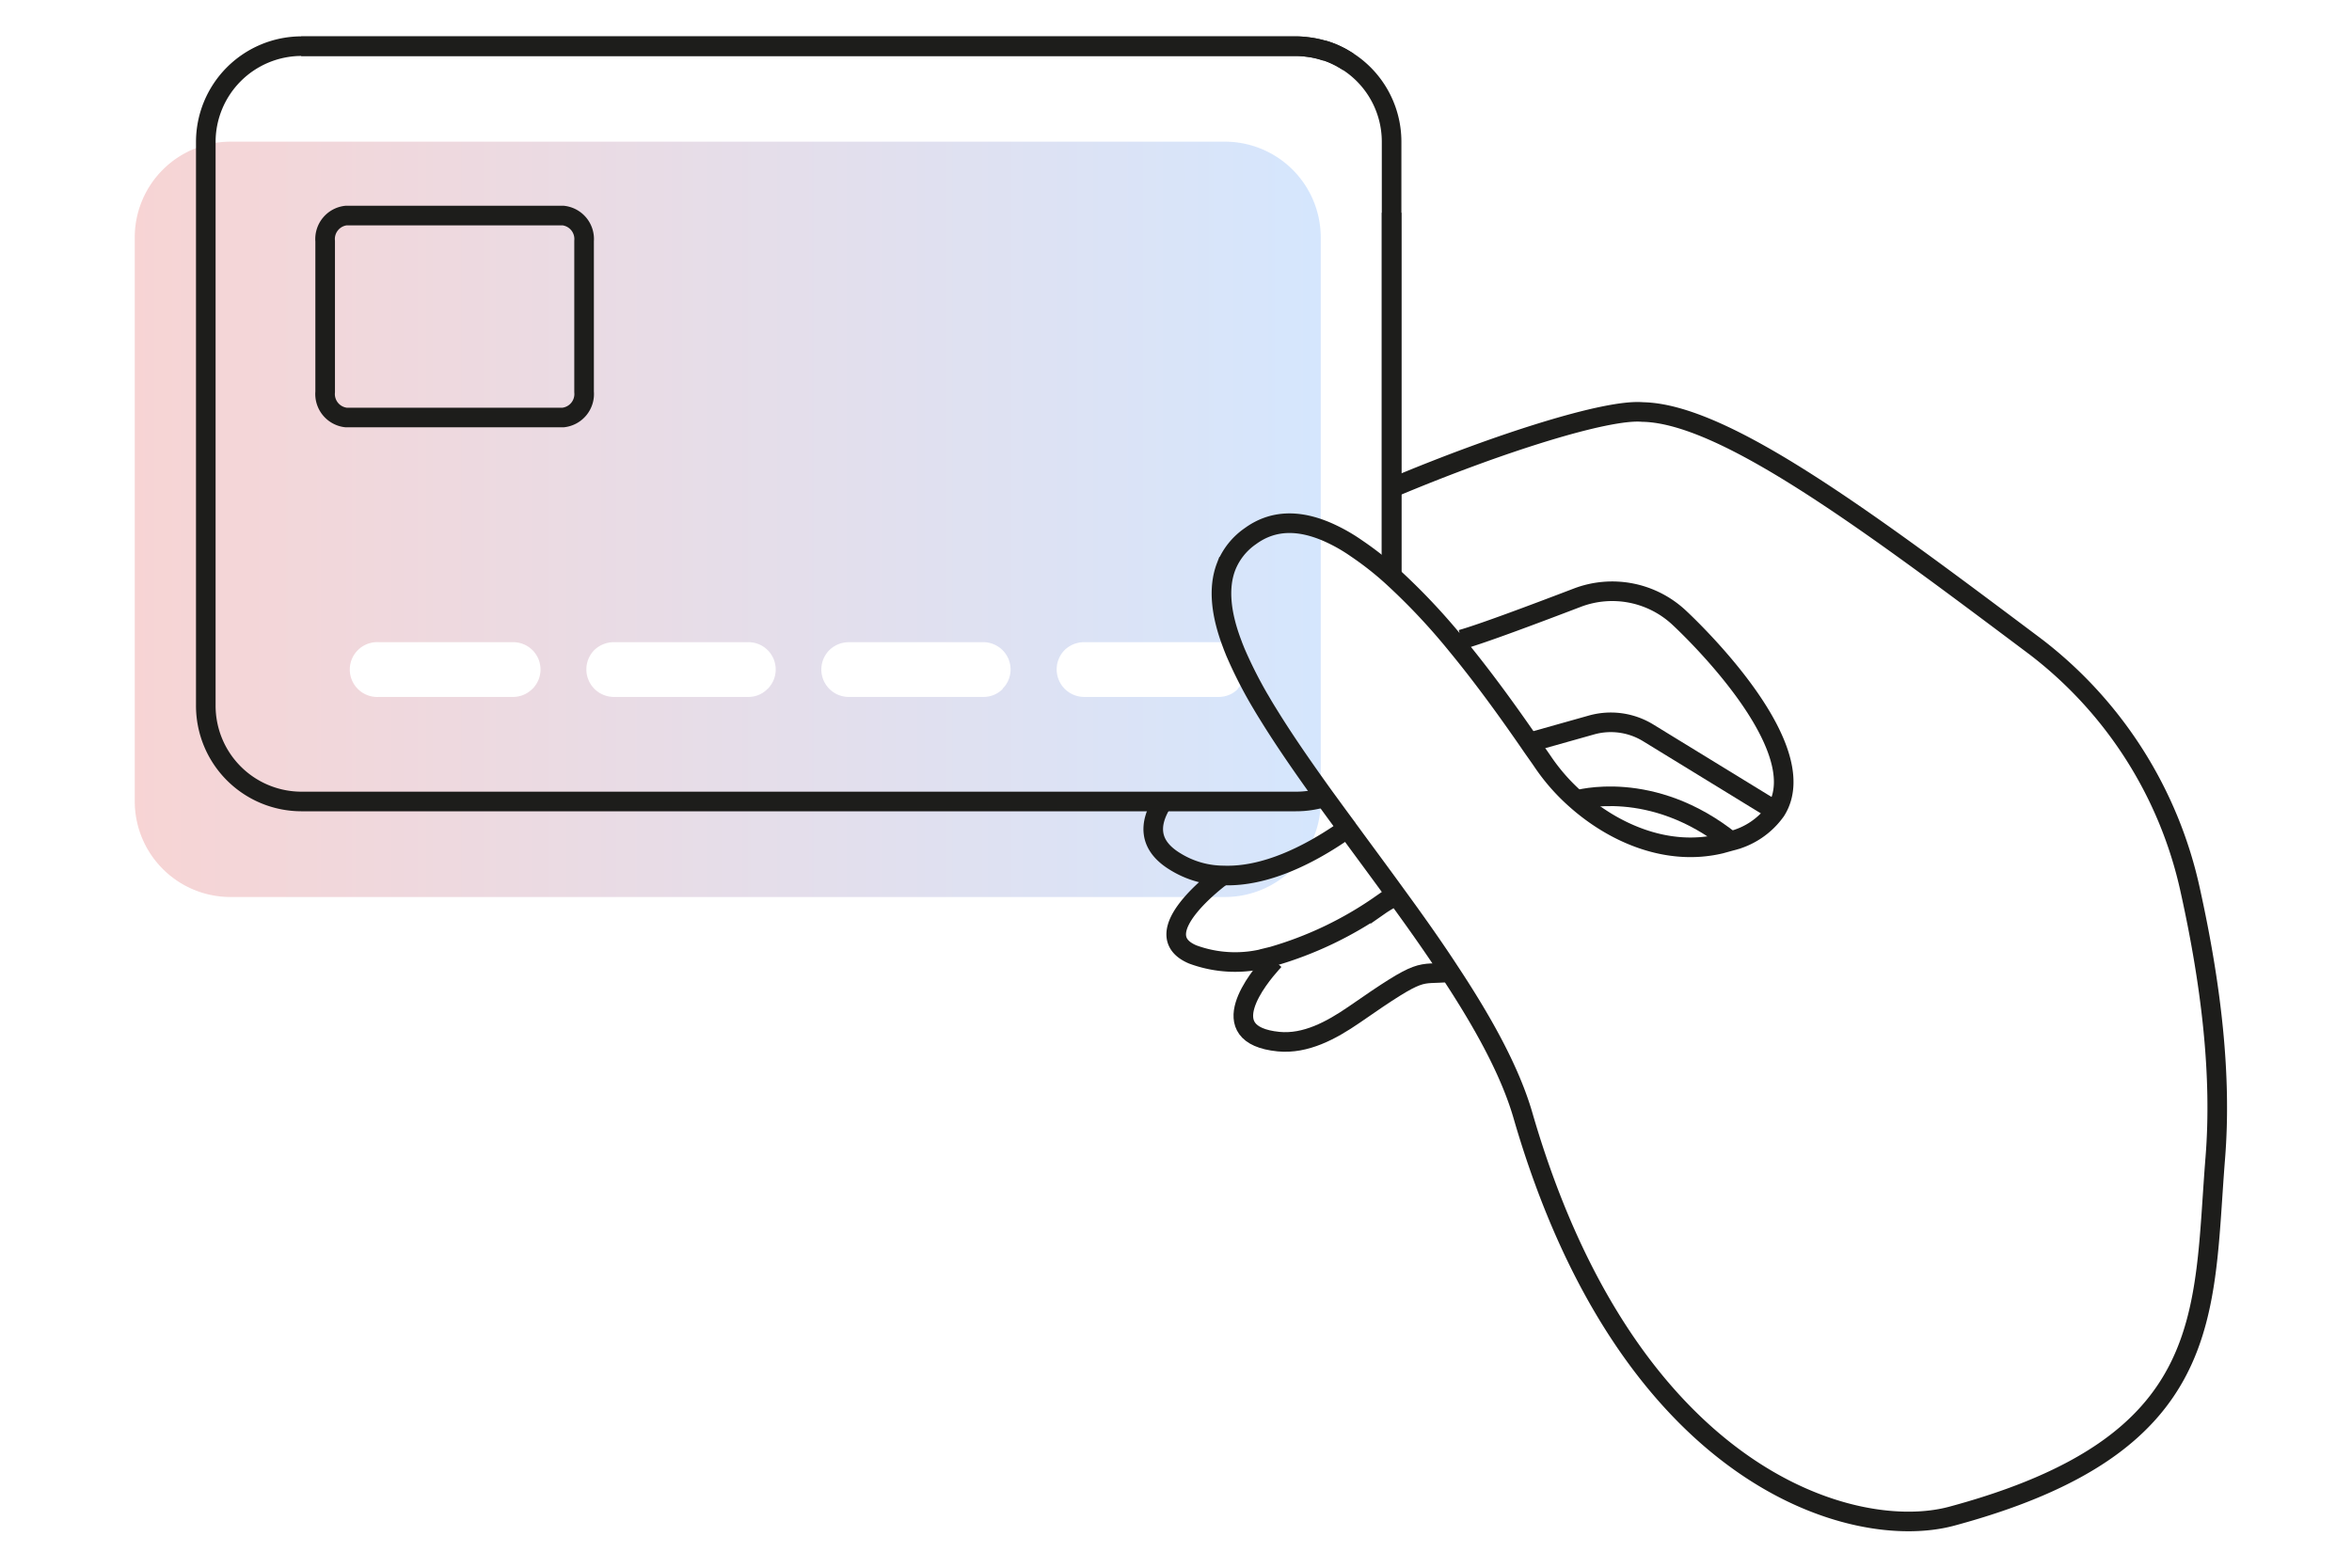
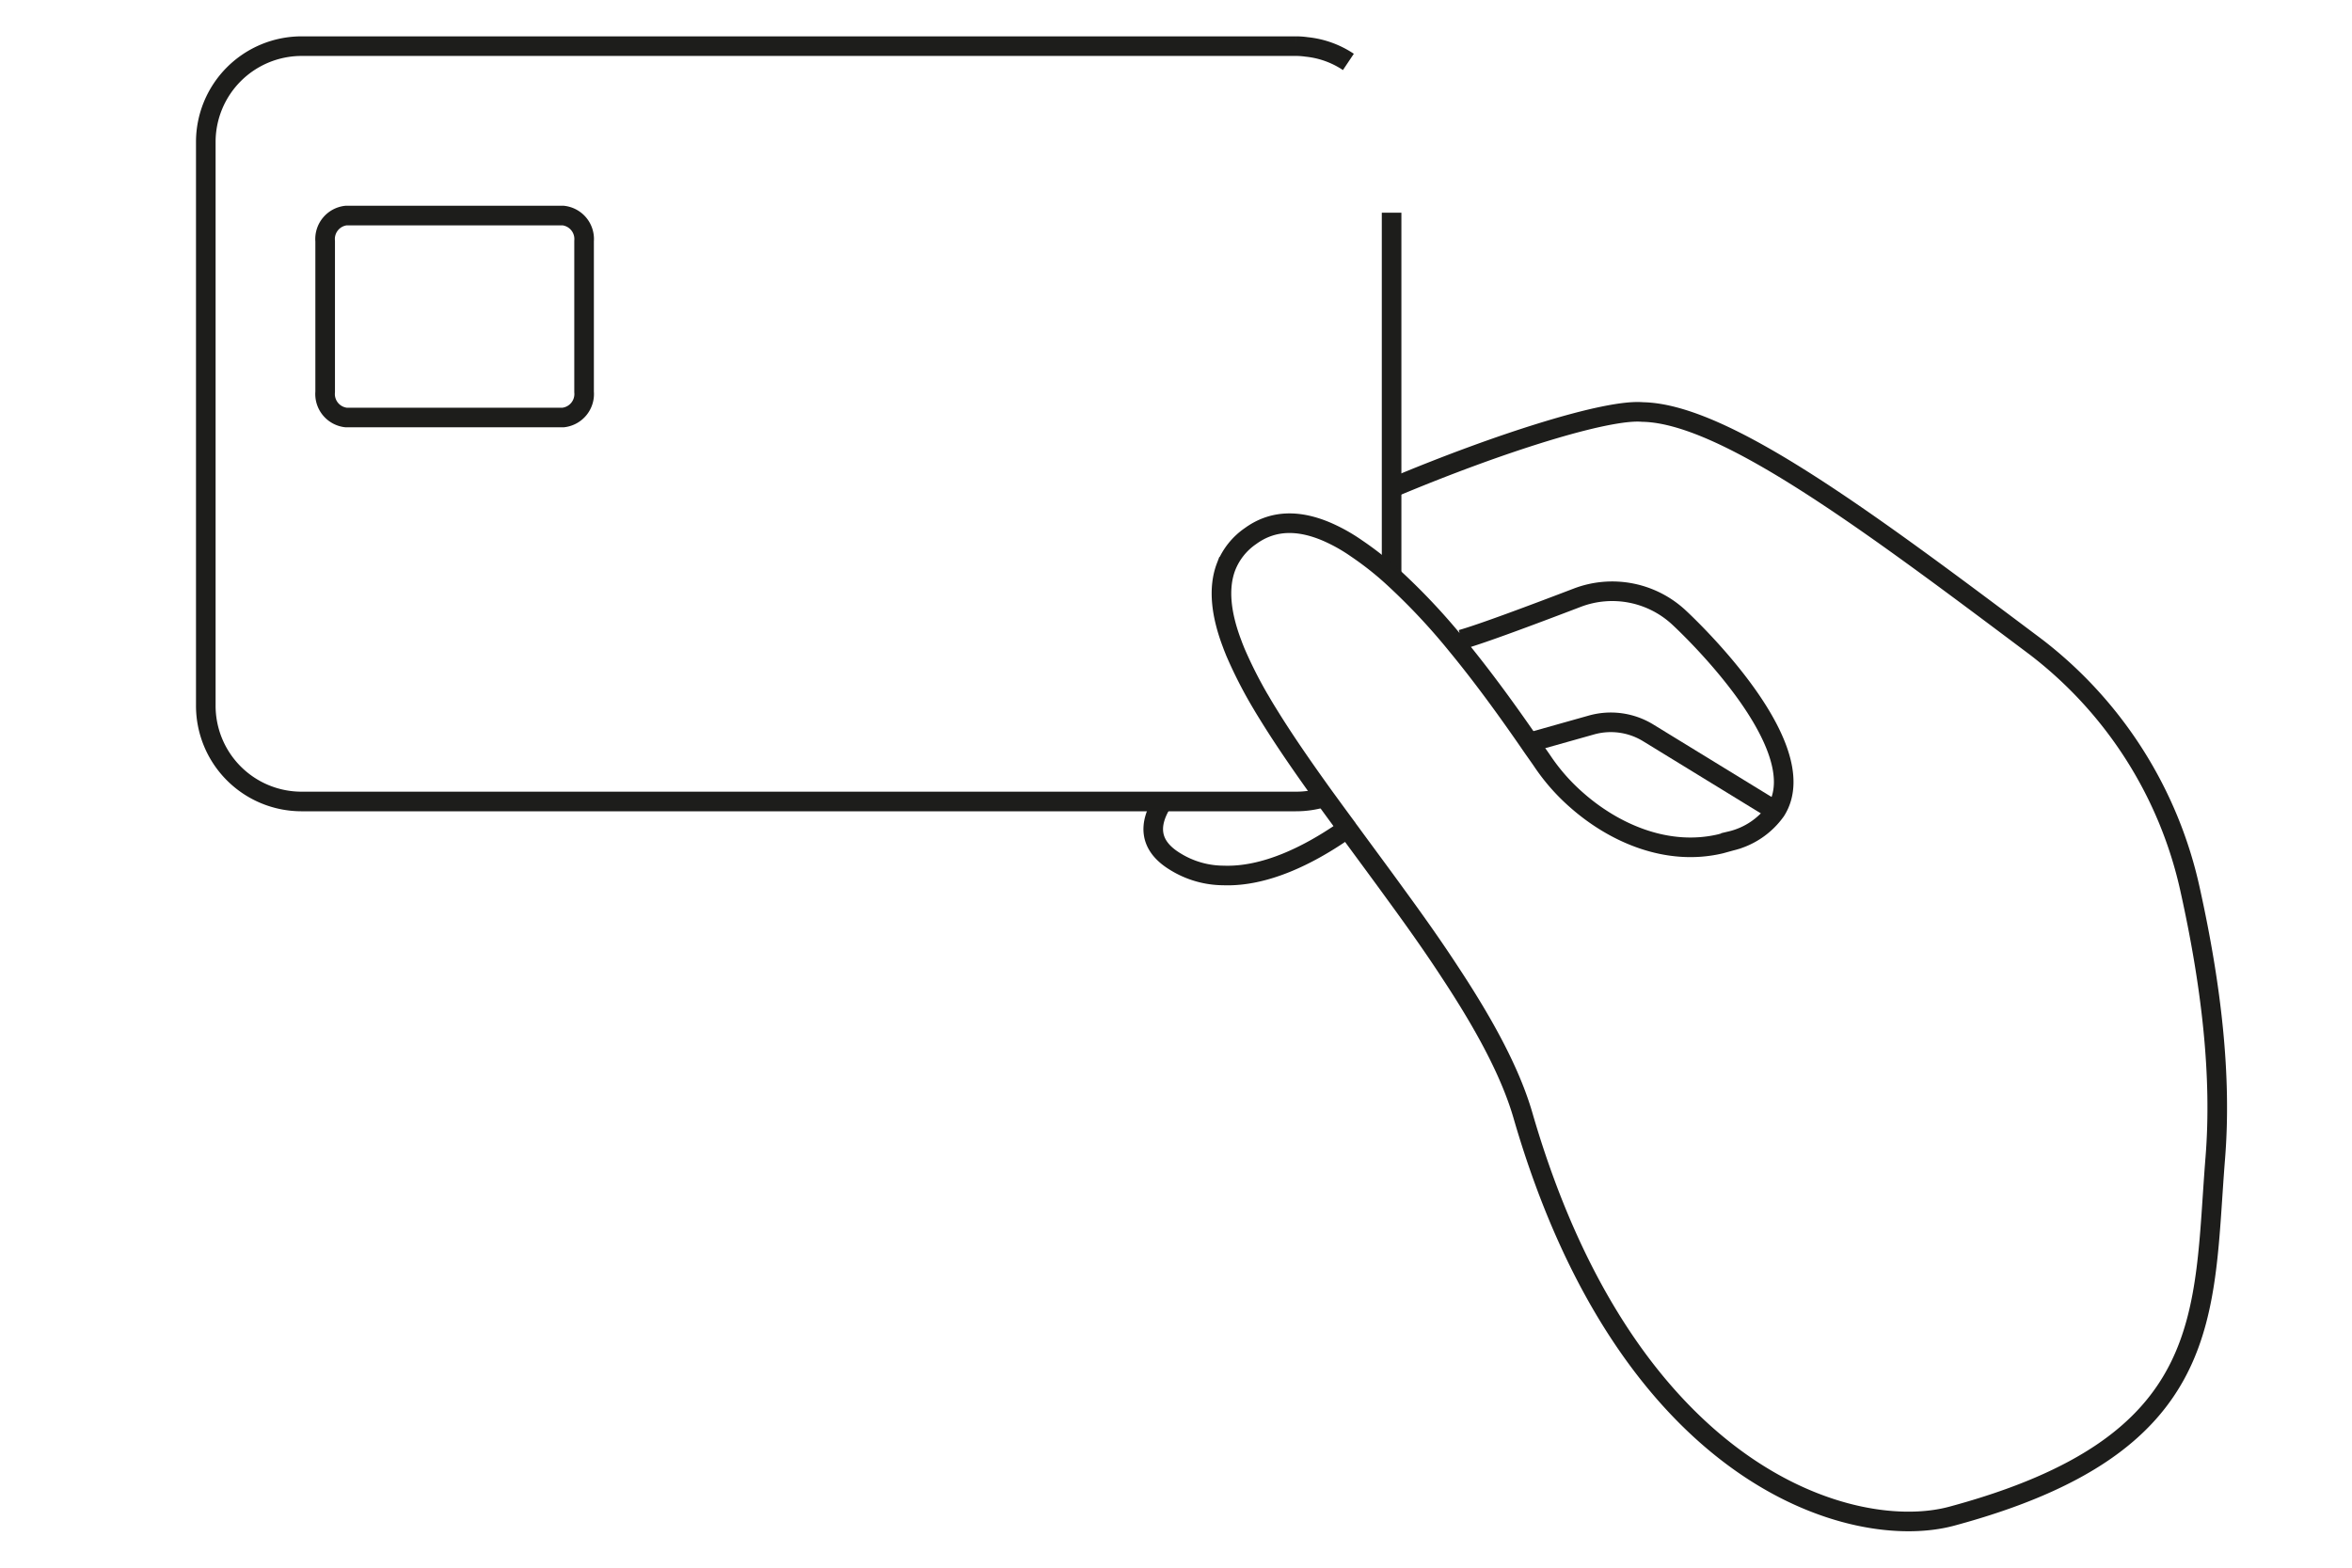
<svg xmlns="http://www.w3.org/2000/svg" viewBox="0 0 240 160">
  <defs>
    <style>.cls-1{fill:url(#Безымянный_градиент_8);}.cls-2{fill:none;stroke:#1d1d1b;stroke-miterlimit:10;stroke-width:2px;}</style>
    <linearGradient id="Безымянный_градиент_8" x1="13.75" y1="53" x2="134.78" y2="53" gradientUnits="userSpaceOnUse">
      <stop offset="0" stop-color="#d62929" stop-opacity="0.2" />
      <stop offset="1" stop-color="#2d83f6" stop-opacity="0.2" />
    </linearGradient>
  </defs>
  <g id="Слой_2" data-name="Слой 2">
-     <path class="cls-1" d="M125,14.46H23.5a9.77,9.77,0,0,0-9.75,9.77V81.78a9.77,9.77,0,0,0,9.75,9.77H125a9.78,9.78,0,0,0,9.77-9.77V24.23A9.78,9.78,0,0,0,125,14.46ZM54.33,70.3a2.76,2.76,0,0,1-2,.83H38.66a2.8,2.8,0,1,1,0-5.59H52.34a2.79,2.79,0,0,1,2,4.76Zm24,0a2.7,2.7,0,0,1-2,.83H62.64a2.81,2.81,0,0,1-2-4.78,2.88,2.88,0,0,1,2-.81h13.7a2.79,2.79,0,0,1,2,4.76Zm24,0a2.72,2.72,0,0,1-2,.83H86.63a2.8,2.8,0,0,1-2-4.78,2.87,2.87,0,0,1,2-.81h13.69a2.79,2.79,0,0,1,2.8,2.79A2.74,2.74,0,0,1,102.29,70.3Zm24,0a2.73,2.73,0,0,1-2,.83h-13.7a2.81,2.81,0,0,1-2-4.78,2.85,2.85,0,0,1,2-.81h13.7a2.78,2.78,0,0,1,2.79,2.79A2.73,2.73,0,0,1,126.28,70.3Z" />
    <path class="cls-2" d="M57.47,22H35.31a2.41,2.41,0,0,0-2.13,2.61V40a2.41,2.41,0,0,0,2.13,2.61H57.47A2.41,2.41,0,0,0,59.6,40V24.6A2.41,2.41,0,0,0,57.47,22Z" />
    <path class="cls-2" d="M135.15,81.36a9.69,9.69,0,0,1-2.92.44H30.73A9.77,9.77,0,0,1,21,72V14.48a9.78,9.78,0,0,1,9.76-9.77h101.5a7.51,7.51,0,0,1,1.08.08,9.34,9.34,0,0,1,4.25,1.53M142,21.71v37" />
    <path class="cls-2" d="M142,49.81c11-4.63,22-8.08,25.6-7.76,8.39.14,23.12,11.21,40.09,23.94a42.71,42.71,0,0,1,15.82,24.94c2.15,9.73,3.21,18.9,2.54,27.25-1.28,16,.22,29.25-26.88,36.56-10,2.71-33-3.81-43.75-40.84-1.32-4.58-4.09-9.56-7.46-14.67-1.7-2.61-3.56-5.23-5.48-7.86-1.57-2.17-3.17-4.32-4.72-6.44-.11-.15-.21-.27-.3-.42-.79-1.06-1.55-2.11-2.31-3.15-2.11-2.93-4.07-5.75-5.72-8.43-.23-.37-.44-.71-.65-1.07a45.07,45.07,0,0,1-2.73-5.33c-.1-.26-.21-.51-.3-.77-1.15-3-1.48-5.72-.64-7.92a6.81,6.81,0,0,1,2.48-3.12c2.34-1.71,5-1.65,7.8-.45a17.33,17.33,0,0,1,3,1.68,32.39,32.39,0,0,1,3.58,2.8,64.89,64.89,0,0,1,6.61,7c2.89,3.5,5.49,7.15,7.46,10,.5.74,1,1.42,1.39,2a20.3,20.3,0,0,0,3.4,3.86c3.87,3.44,9.31,5.8,14.74,4.51l1.05-.29a7.84,7.84,0,0,0,4.58-3.08h0C185.5,76,171.3,63,171.3,63a10,10,0,0,0-10.35-2c-4.32,1.65-9.83,3.72-11.83,4.27h0" />
    <path class="cls-2" d="M136.84,85c-3.3,2.24-7.72,4.51-12,4.35h0a9.41,9.41,0,0,1-4.91-1.41c-2.76-1.67-2.72-3.86-1.29-6.11" />
-     <path class="cls-2" d="M142.49,91.36c-.71.42-1.31.77-1.64,1a37.46,37.46,0,0,1-11,5.25l-.33.08a12.5,12.5,0,0,1-7.82-.28c-5-2.12,2.73-7.83,3.1-8.1h0" />
-     <path class="cls-2" d="M148,99.22c-3.47.34-2.54-.72-9.85,4.36-2.32,1.59-4.93,3-7.69,2.73-6.87-.69-2-6.56-.71-8l.26-.29" />
    <path class="cls-2" d="M156.08,75.77,162.37,74a7.3,7.3,0,0,1,5.82.8l13.05,8" />
-     <path class="cls-2" d="M160.88,81.66s7.67-2.29,15.77,4.23" />
-     <path class="cls-2" d="M142,58.75V14.48A9.74,9.74,0,0,0,137.08,6a4,4,0,0,0-.49-.27,8.42,8.42,0,0,0-1.46-.59.2.2,0,0,0-.11,0,9.46,9.46,0,0,0-2.79-.42H30.73" />
  </g>
</svg>